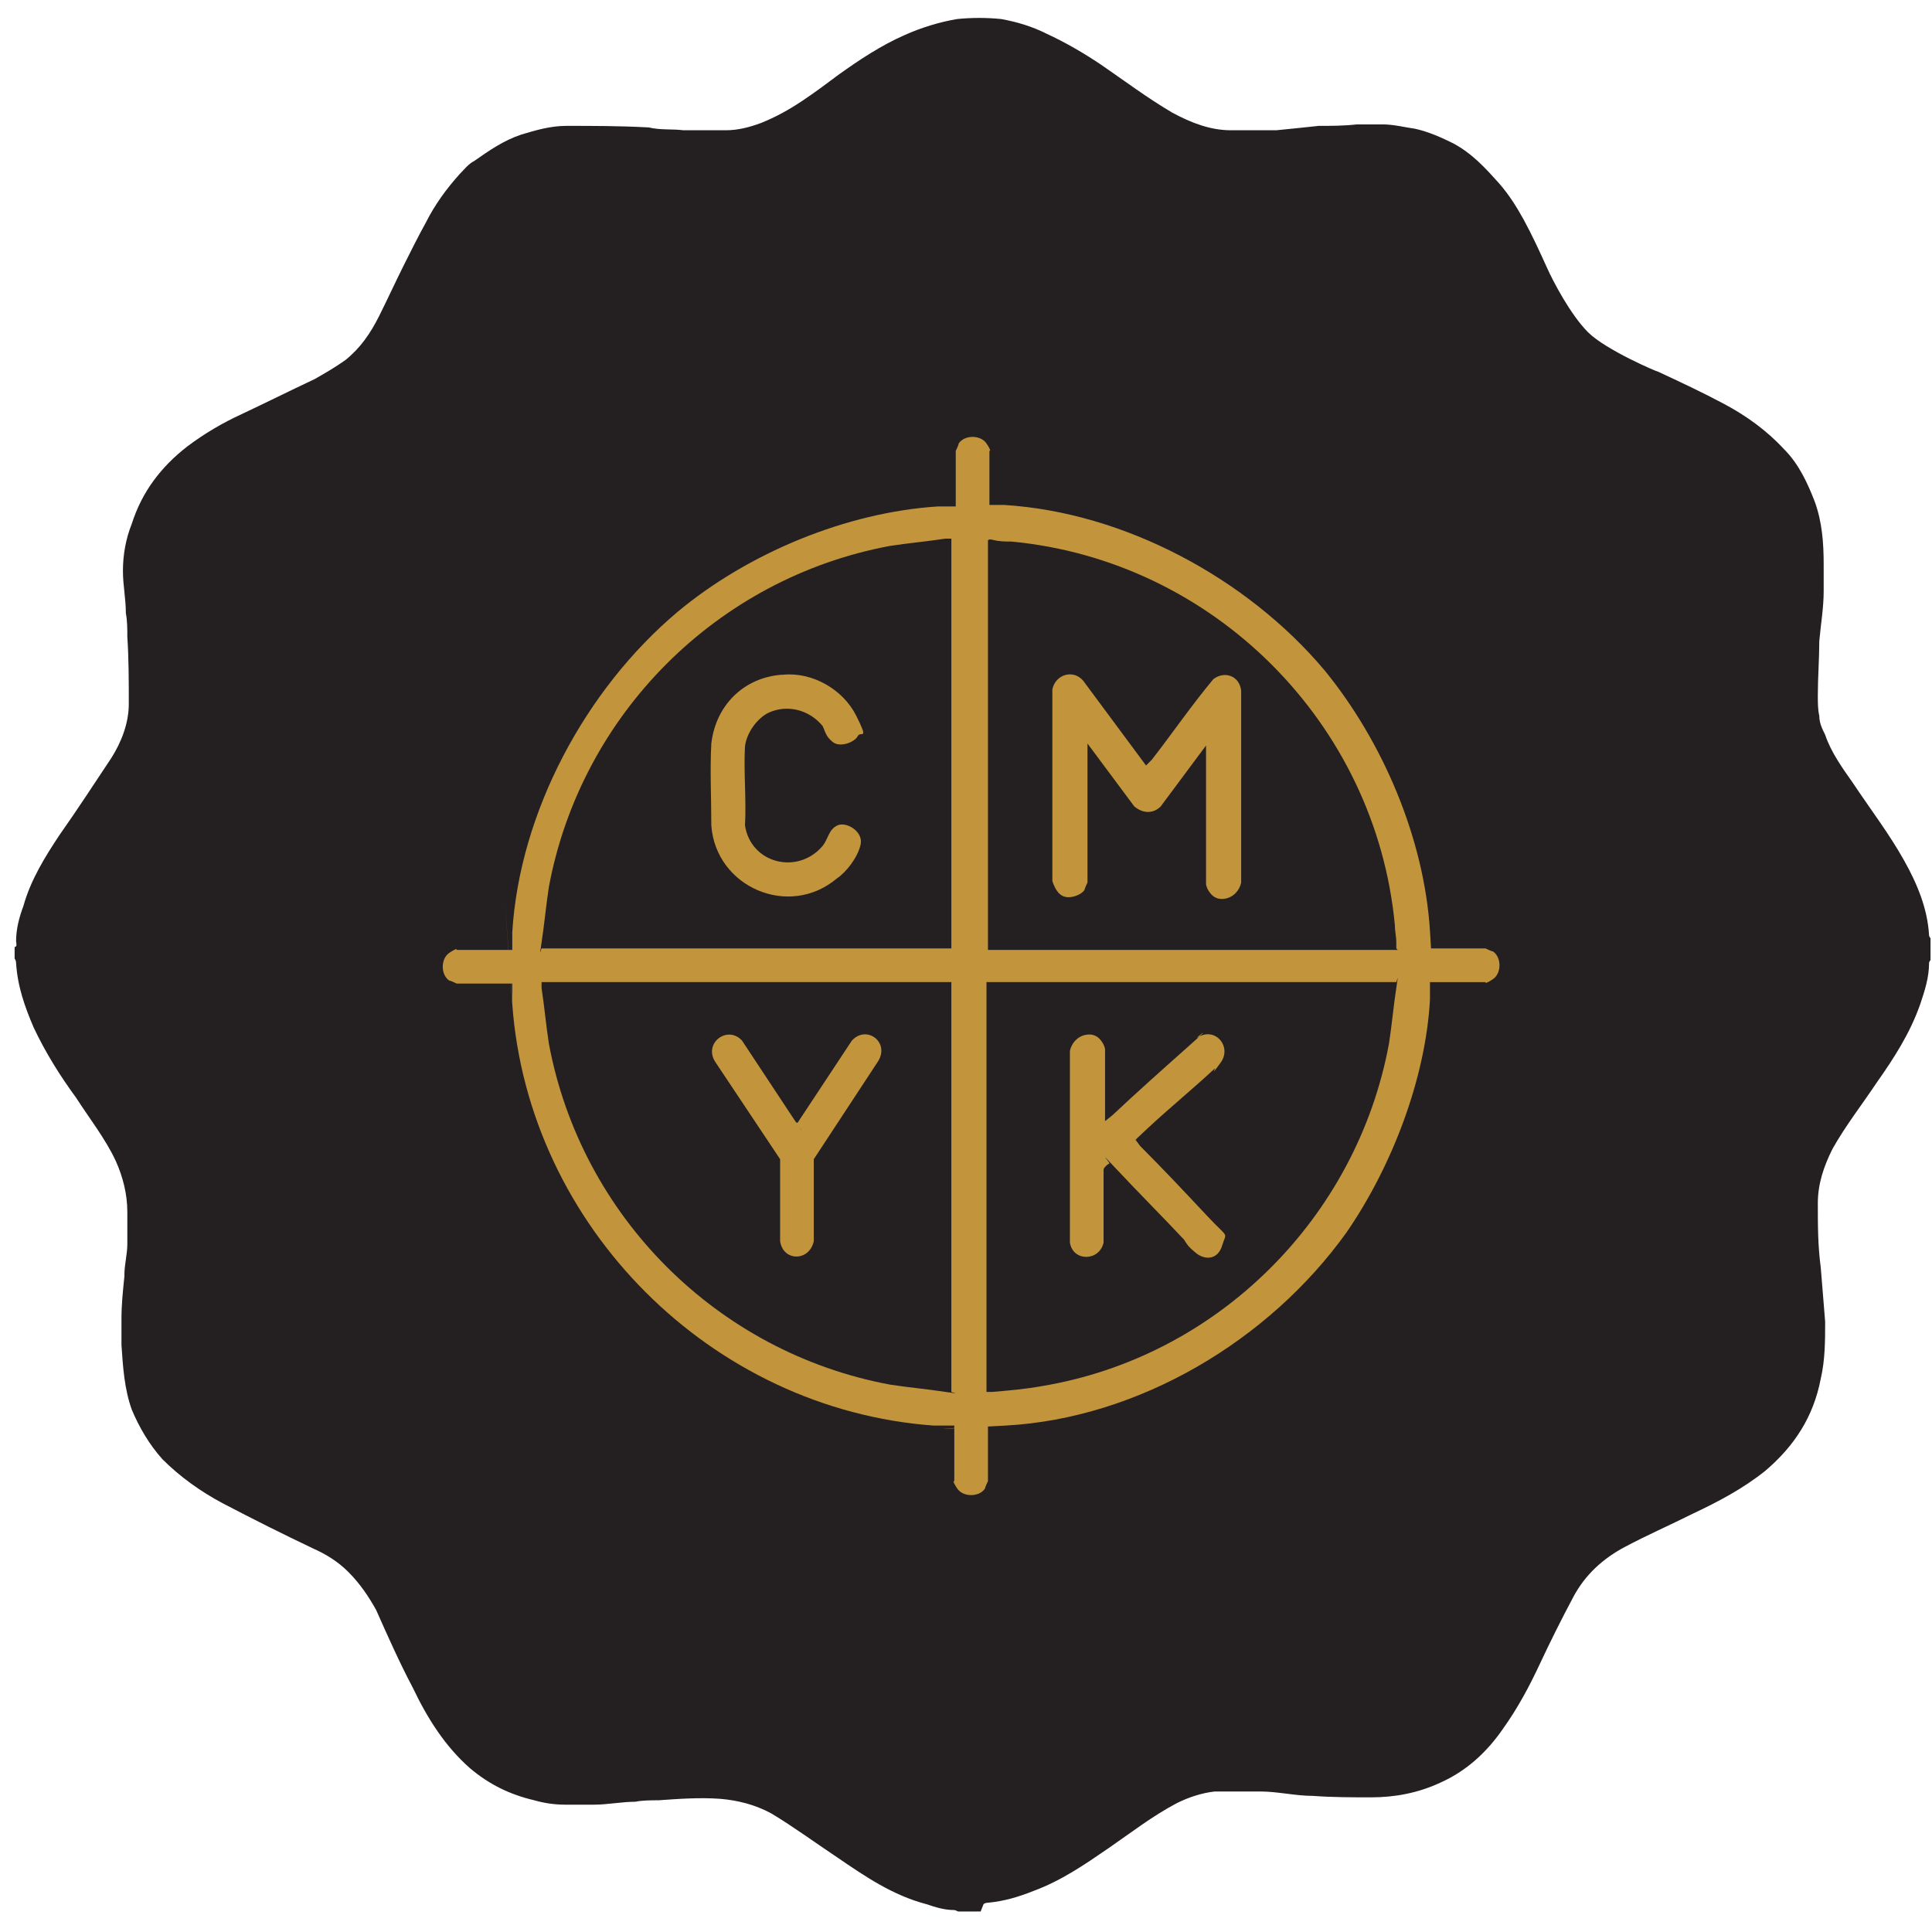
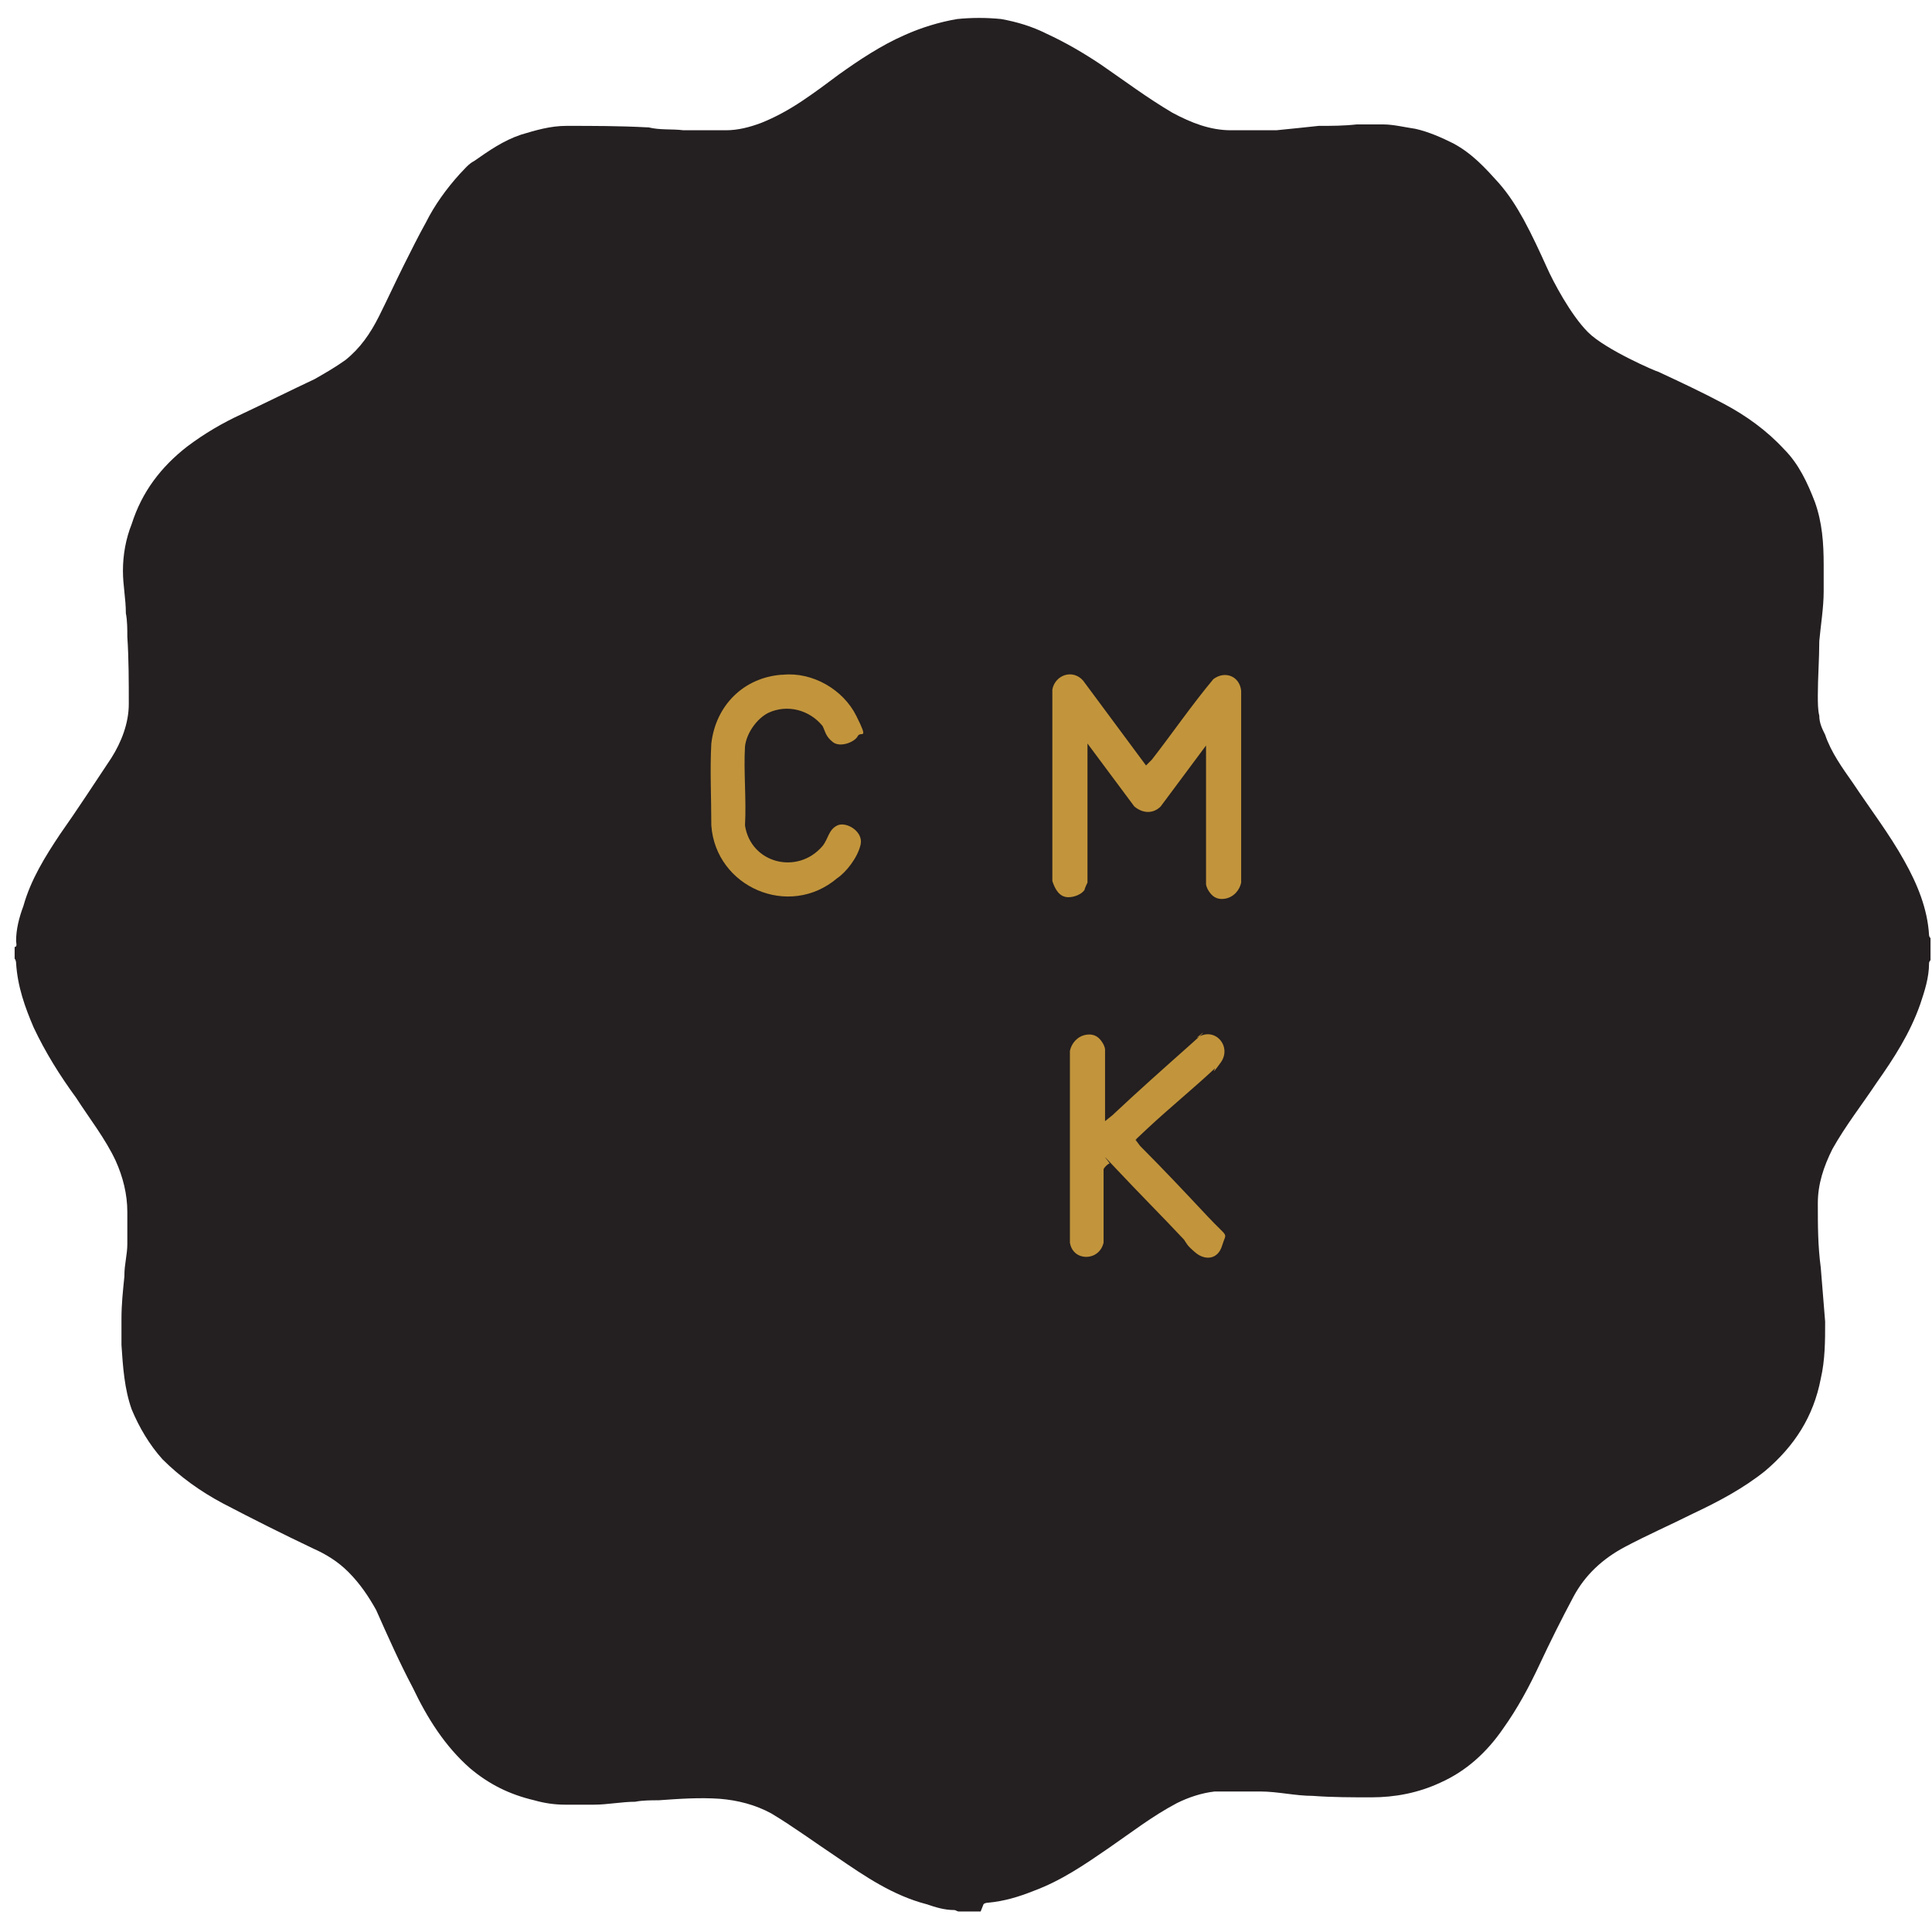
<svg xmlns="http://www.w3.org/2000/svg" id="Layer_1" version="1.1" viewBox="0 0 132 132">
  <defs>
    <style>
      .st0 {
        fill: #c2953c;
      }

      .st1 {
        fill: #241f20;
      }
    </style>
  </defs>
  <path class="st1" d="M67,130.6h-1.5c-.1,0-.2-.1-.3-.1-.7,0-1.3-.2-1.9-.4-2.3-.6-4.2-1.9-6.1-3.2-1.5-1-3-2.1-4.5-3-1.1-.6-2.3-.9-3.5-1-1.4-.1-2.8,0-4.2.1-.5,0-1.1,0-1.6.1-.9,0-1.9.2-2.8.2-.7,0-1.3,0-2,0-.7,0-1.4-.1-2.1-.3-1.7-.4-3.1-1.1-4.4-2.2-1.7-1.5-2.9-3.4-3.9-5.5-.9-1.7-1.7-3.5-2.5-5.3-.5-.9-1.1-1.8-1.9-2.6-.7-.7-1.5-1.2-2.4-1.6-2.1-1-4.1-2-6.2-3.1-1.5-.8-2.9-1.8-4.1-3-.9-1-1.6-2.2-2.1-3.4-.5-1.4-.6-2.9-.7-4.4,0-.6,0-1.2,0-1.8,0-1,.1-1.9.2-2.9,0,0,0,0,0-.1,0-.7.2-1.4.2-2.1,0-.7,0-1.4,0-2.2,0-1.2-.3-2.4-.8-3.5-.7-1.5-1.8-2.9-2.7-4.3-1.1-1.5-2.1-3.1-2.9-4.8-.6-1.4-1.1-2.8-1.2-4.4,0,0,0-.2-.1-.3v-.8c.2,0,.1-.3.1-.4,0-.8.2-1.6.5-2.4.5-1.8,1.5-3.4,2.5-4.9,1.2-1.7,2.3-3.4,3.5-5.2.7-1.1,1.2-2.4,1.2-3.7,0-1.5,0-3.1-.1-4.6,0-.5,0-1.1-.1-1.6,0-1-.2-1.9-.2-2.9,0-1.1.2-2.2.6-3.2.7-2.2,2-3.9,3.8-5.3,1.2-.9,2.4-1.6,3.7-2.2,1.7-.8,3.3-1.6,5-2.4.7-.4,1.4-.8,2.1-1.3,1-.8,1.7-1.8,2.3-3,.6-1.2,1.1-2.3,1.7-3.5.5-1,1-2,1.5-2.9.6-1.2,1.4-2.3,2.3-3.3.3-.3.6-.7,1-.9,1-.7,2-1.4,3.2-1.8,1-.3,2-.6,3.1-.6,1.8,0,3.6,0,5.5.1,0,0,0,0,.1,0,.8.2,1.6.1,2.4.2,1,0,2,0,2.9,0,.8,0,1.6-.2,2.4-.5,1-.4,1.9-.9,2.8-1.5.9-.6,1.7-1.2,2.5-1.8,1.4-1,2.9-2,4.5-2.7,1.1-.5,2.4-.9,3.6-1.1,1-.1,2-.1,3,0,1.1.2,2.1.5,3.1,1,1.3.6,2.5,1.3,3.7,2.1,1.6,1.1,3.2,2.3,4.9,3.3,1.3.7,2.6,1.2,4,1.2,1,0,2.1,0,3.1,0,1-.1,2-.2,2.9-.3.9,0,1.7,0,2.6-.1.6,0,1.2,0,1.8,0,.7,0,1.5.2,2.2.3.9.2,1.8.6,2.6,1,1.3.7,2.2,1.7,3.1,2.7.7.8,1.2,1.6,1.7,2.5.6,1.1,1.1,2.2,1.6,3.3.4.9,1.6,3.2,2.8,4.4,1.2,1.2,4.7,2.7,4.8,2.7,1.5.7,3,1.4,4.5,2.2,1.5.8,2.9,1.8,4.1,3.1,1,1,1.6,2.3,2.1,3.6.5,1.4.6,2.8.6,4.3,0,.6,0,1.2,0,1.8,0,1.1-.2,2.3-.3,3.4,0,1.2-.1,2.5-.1,3.7,0,.5,0,1,.1,1.4,0,.5.2.9.4,1.3.4,1.2,1.2,2.3,1.9,3.3,1.2,1.8,2.5,3.5,3.5,5.3.9,1.6,1.6,3.3,1.7,5.1,0,0,0,.1.1.2v1.5c0,0-.1.1-.1.2,0,1-.3,1.9-.6,2.8-.7,2-1.8,3.7-3,5.4-1,1.5-2.1,2.9-3,4.5-.6,1.2-1,2.4-1,3.7,0,1.5,0,2.9.2,4.4.1,1.2.2,2.5.3,3.7,0,1.3,0,2.6-.3,3.9-.5,2.6-1.8,4.6-3.8,6.3-1.5,1.2-3.2,2.1-4.9,2.9-1.6.8-3.2,1.5-4.7,2.3-1.5.8-2.7,1.9-3.5,3.4-.8,1.5-1.6,3.1-2.3,4.6-.7,1.5-1.5,3-2.5,4.4-1.1,1.6-2.5,2.9-4.3,3.7-1.5.7-3.1,1-4.7,1-1.3,0-2.7,0-4-.1-1.2,0-2.4-.3-3.6-.3-1,0-2.1,0-3.1,0-.9.1-1.8.4-2.6.8-1.7.9-3.1,2-4.7,3.1-1.6,1.1-3.2,2.2-5.1,2.9-1,.4-2,.7-3.1.8,0,0-.2,0-.3.1h0Z" />
  <g>
-     <path class="st0" d="M67.4,34.5c.4,0,.8,0,1.2,0,8.2.5,16.6,5,21.9,11.3,4,4.9,6.8,11.5,7.2,17.8s0,.8,0,1.2h3.8s.4.2.5.2c.6.4.6,1.5,0,1.9s-.5.2-.5.2h-3.8c0,.4,0,.8,0,1.2-.3,5.4-2.6,11.4-5.7,15.9-5.3,7.4-14.2,12.7-23.3,13.2s-.8,0-1.2,0v3.8s-.2.4-.2.5c-.4.6-1.5.6-1.9,0s-.2-.5-.2-.5v-3.8c-.4,0-.8,0-1.2,0s-.1,0-.2,0c-15.2-1.1-27.7-13.6-28.8-28.8s0-.1,0-.2c0-.4,0-.8,0-1.2h-3.8s-.4-.2-.5-.2c-.6-.4-.6-1.5,0-1.9s.5-.2.5-.2h3.8c0-.4,0-.8,0-1.2.5-8.2,5-16.6,11.3-21.9,4.8-4,11.5-6.8,17.8-7.2.4,0,.8,0,1.2,0v-3.8s.2-.4.2-.5c.4-.6,1.5-.6,1.9,0s.2.5.2.5v3.8ZM65,36.8c-.1,0-.3,0-.4,0-1.3.2-2.5.3-3.8.5-11.8,2.2-21.1,11.5-23.3,23.3-.2,1.3-.3,2.5-.5,3.8s0,.3,0,.4h28v-28ZM95.4,64.8c0-.1,0-.3,0-.4,0-.4-.1-.8-.1-1.2-1.3-13.8-12.4-24.9-26.2-26.2-.4,0-.8,0-1.2-.1s-.3,0-.4,0v28h28ZM65,67.1h-28c0,.1,0,.3,0,.4.2,1.3.3,2.5.5,3.8,2.2,11.8,11.5,21.1,23.3,23.3,1.3.2,2.5.3,3.8.5s.3,0,.4,0v-28ZM95.4,67.1h-28v28c.1,0,.3,0,.4,0,1.2-.1,2.3-.2,3.4-.4,12-2,21.5-11.5,23.7-23.4.2-1.3.3-2.5.5-3.8s0-.3,0-.4Z" />
-     <path class="st0" d="M54.4,76.7h.1s3.7-5.6,3.7-5.6c1-1.1,2.6.1,1.8,1.4l-4.4,6.7v5.6c-.3,1.4-2.1,1.4-2.3,0v-5.6s-4.4-6.6-4.4-6.6c-.9-1.3.8-2.6,1.8-1.5,1.2,1.8,2.3,3.5,3.5,5.3s.2.2.2.4Z" />
    <path class="st0" d="M53.5,46.1c2-.2,4.1,1,5,2.8s.3,1,.1,1.4-1.2.8-1.7.4-.5-.7-.7-1.1c-.9-1.1-2.4-1.5-3.7-.9-.8.4-1.5,1.4-1.6,2.3-.1,1.7.1,3.6,0,5.4.4,2.6,3.6,3.4,5.3,1.4.4-.5.4-1.1,1-1.4s1.8.4,1.6,1.3-1,1.9-1.6,2.3c-3.3,2.8-8.3.6-8.6-3.6,0-1.9-.1-3.8,0-5.6.3-2.6,2.2-4.5,4.8-4.7Z" />
    <path class="st0" d="M75.5,76.6l.5-.4c1.7-1.6,3.5-3.2,5.3-4.8s.3-.4.5-.5c1.2-.8,2.4.6,1.6,1.7s-.3.3-.4.4c-1.5,1.4-3.1,2.7-4.6,4.1s-.5.5-.8.8l.3.4c1.6,1.6,3.1,3.2,4.6,4.8s1.3,1,1,2-1.2,1-1.8.5-.6-.6-.8-.9c-1.5-1.6-3.1-3.2-4.6-4.8s-.4-.4-.5-.4-.4.3-.4.4v5c-.3,1.3-2.1,1.3-2.3,0v-13.1c.1-.5.5-1,1.1-1.1s.9.2,1.1.5.2.5.2.5v5Z" />
    <path class="st0" d="M82.5,50.8l-3.2,4.3c-.5.5-1.2.5-1.8,0l-3.2-4.3v9.5s-.2.4-.2.5c-.2.3-.7.5-1.1.5-.6,0-.9-.5-1.1-1.1v-13.1c.2-1,1.4-1.4,2.1-.6l4.3,5.8c0,0,.3-.3.4-.4,1.4-1.8,2.7-3.7,4.2-5.5.8-.6,1.8-.2,1.9.8v13.1c-.1.5-.5,1-1.1,1.1s-.9-.2-1.1-.5-.2-.5-.2-.5v-9.5Z" />
  </g>
</svg>